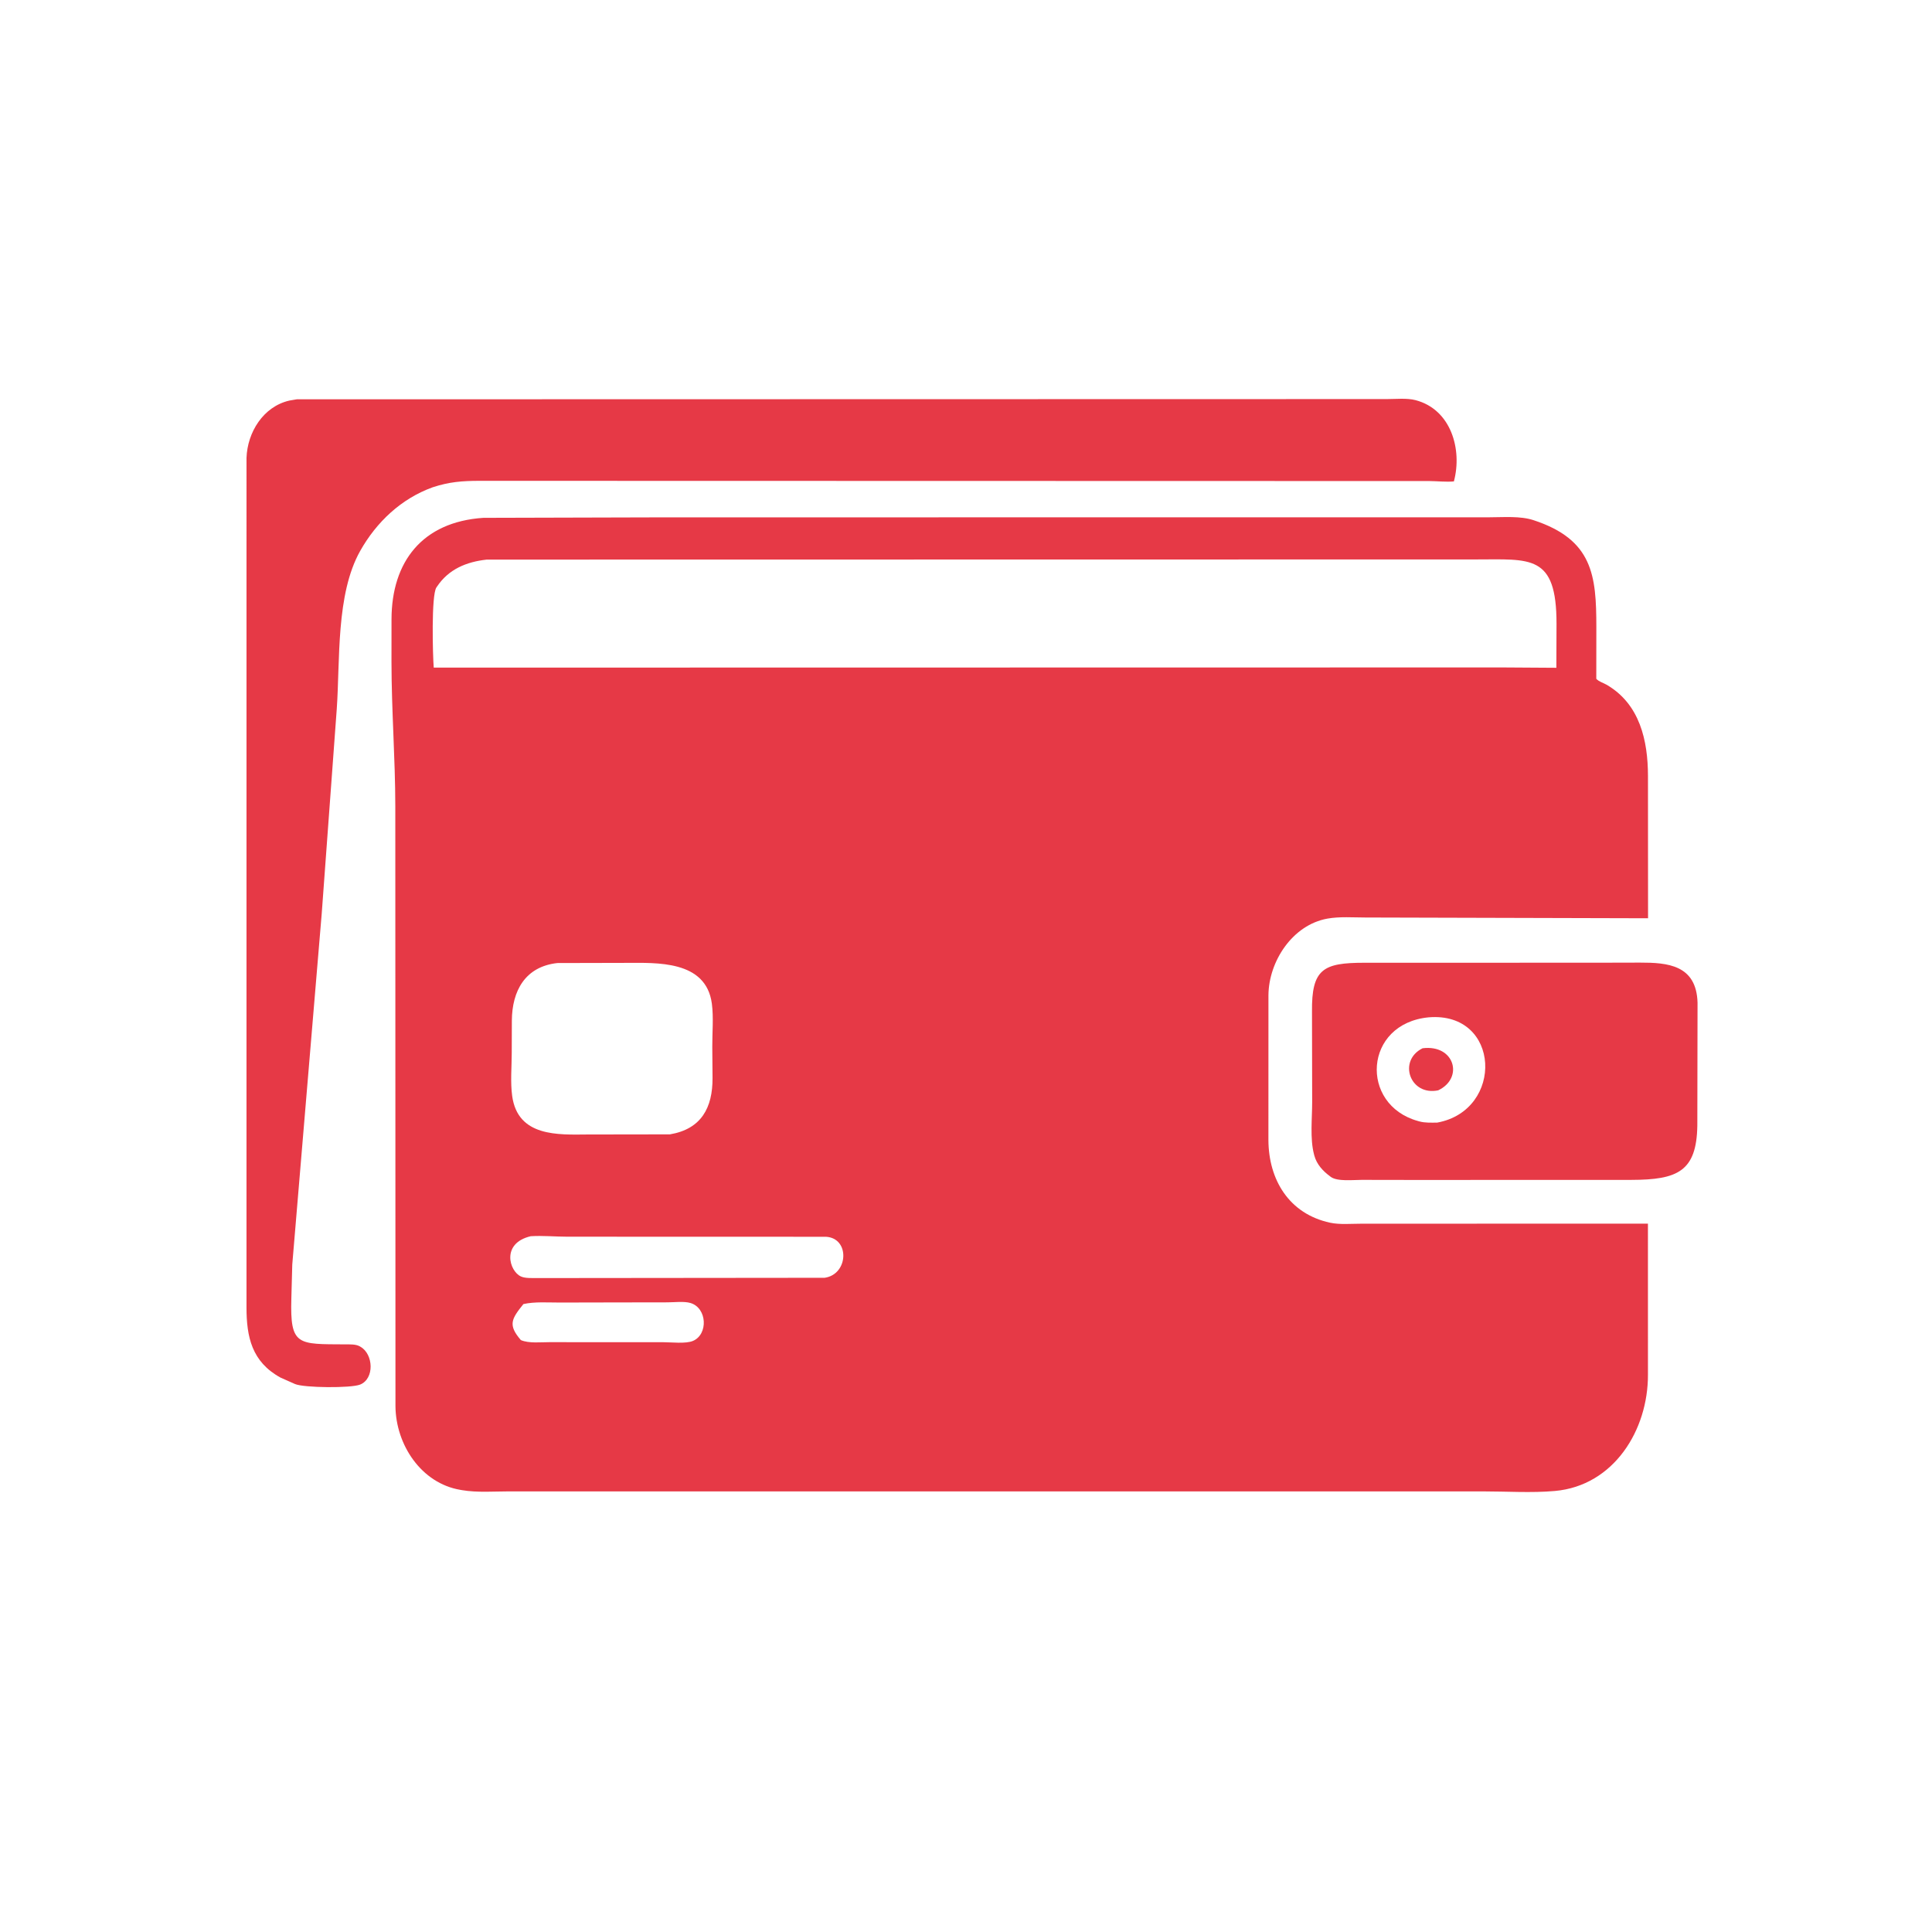
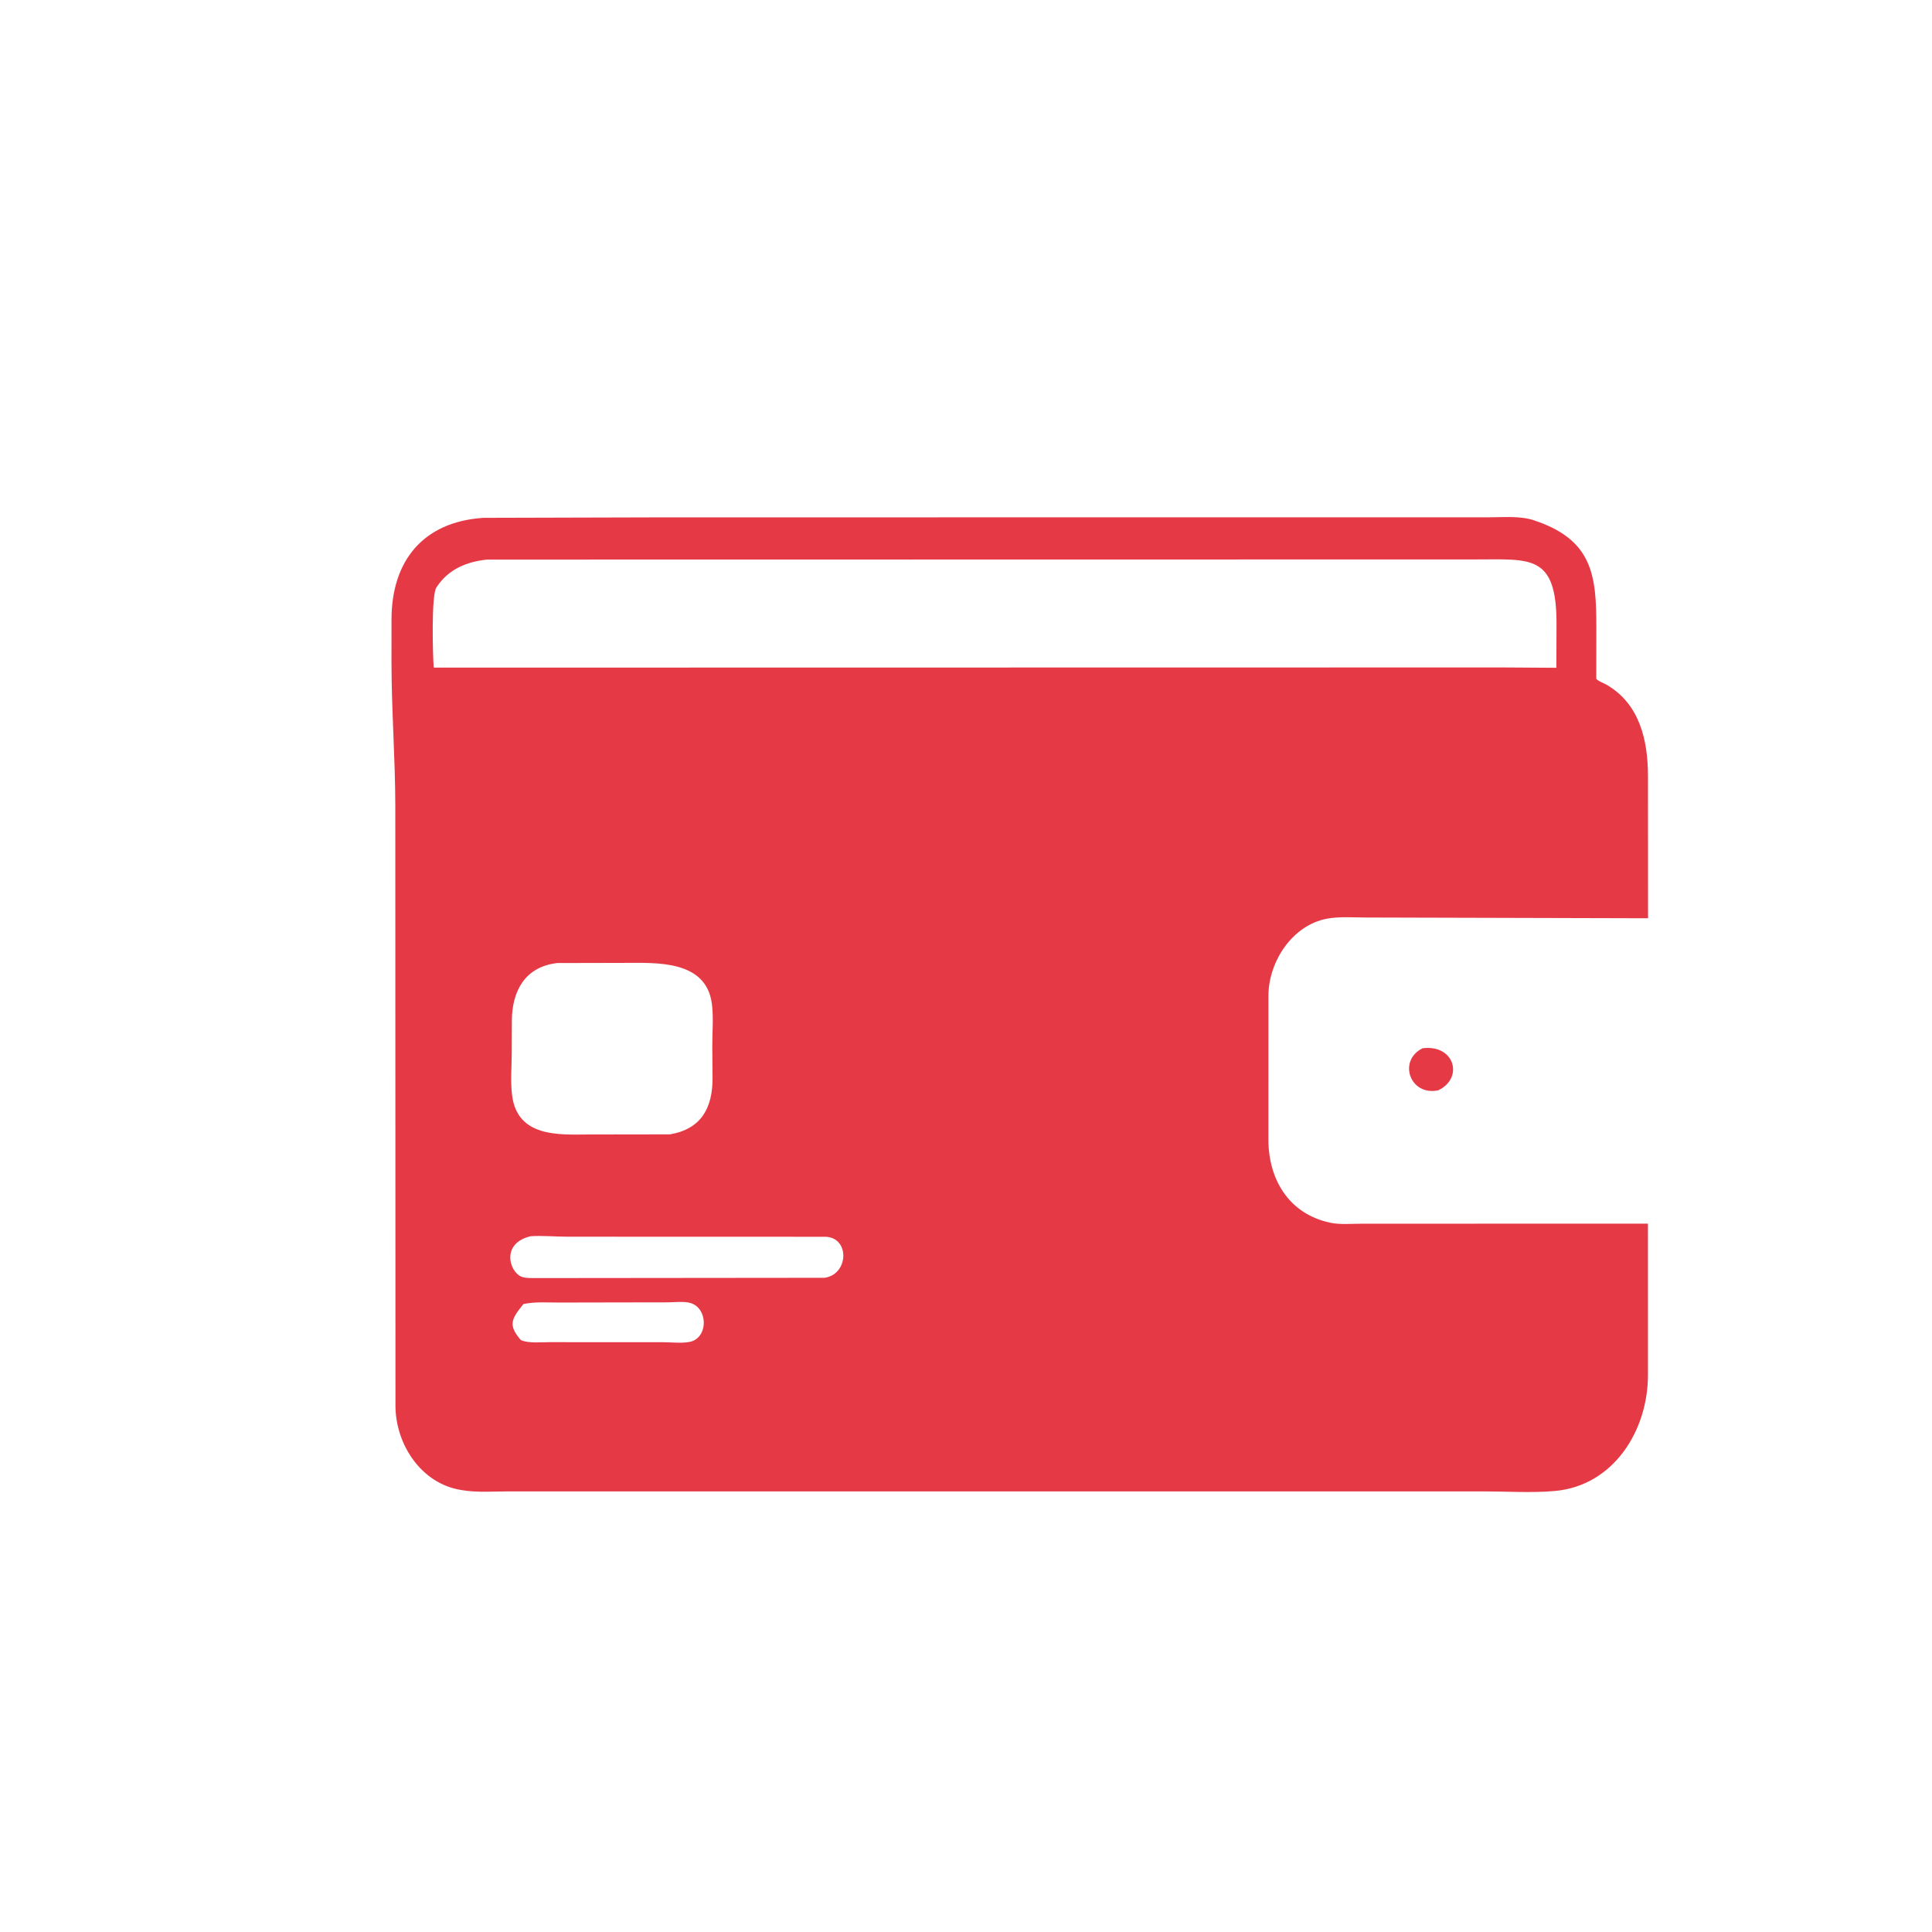
<svg xmlns="http://www.w3.org/2000/svg" version="1.1" style="display: block;" viewBox="0 0 2048 2048" width="640" height="640">
-   <path transform="translate(0,0)" fill="rgb(230,57,70)" d="M 458.751 516.51 C 425.379 528.52 399.068 553.348 381.807 584.012 C 355.928 629.986 360.586 700.304 356.977 751.587 L 341.028 968.62 L 309.81 1340.57 L 308.848 1376.42 C 307.392 1426.83 315.46 1424.78 365.929 1425.09 C 370.692 1425.12 377.001 1424.77 381.273 1427.13 L 382.195 1427.68 C 395.862 1435.48 397.181 1461.54 381.69 1467.73 C 371.983 1471.62 322.32 1471.2 312.768 1467.15 L 297.304 1460.28 C 266.876 1443.54 261.356 1417.18 261.3 1386.14 L 261.316 485.403 C 262.215 458.354 279.012 430.953 306.807 424.608 L 314.609 423.28 L 1470.14 423.039 C 1479.59 423.047 1491.37 421.784 1500.52 424.169 C 1538.13 433.979 1550.28 476.341 1541.18 510.329 C 1532.74 511.059 1523.96 510.026 1515.46 509.937 L 508.236 509.699 C 489.78 509.746 476.339 510.773 458.751 516.51 z" />
  <path transform="translate(0,0)" fill="rgb(230,57,70)" d="M 1746.9 1457.05 C 1747.16 1516 1710.65 1574.94 1648.21 1580.5 C 1623.57 1582.7 1597.18 1580.93 1572.35 1580.94 L 540.315 1580.92 C 523.897 1580.92 506.082 1582.36 489.932 1579.65 L 488 1579.31 C 446.51 1572.34 419.61 1531.47 419.205 1490.76 L 419.04 854.831 C 418.98 803.226 415.029 753.688 414.986 701.604 L 415.022 656.292 C 415.2 595.634 447.447 553.25 512.36 548.928 L 699.06 548.427 L 1579.04 548.348 C 1593.83 548.351 1611.45 546.76 1625.59 551.399 C 1688.43 572.015 1692.2 609.927 1692.19 664.671 L 1692.13 719.561 C 1695.15 722.742 1699.06 723.574 1702.76 725.694 C 1738.35 746.095 1746.85 785.139 1746.92 822.412 L 1747 973.4 L 1447.46 972.592 C 1434.34 972.58 1419.96 971.449 1407.06 973.776 C 1370 980.46 1344.93 1019.13 1344.6 1054.92 L 1344.57 1208.52 C 1344.78 1250.5 1366.33 1286.76 1410.05 1296.14 C 1420.22 1298.32 1432.55 1297.17 1442.99 1297.18 L 1746.88 1297.1 L 1746.9 1457.05 z M 515.976 593.201 C 494.377 595.572 475.531 603.387 463.256 621.803 L 462.608 622.73 C 457.031 630.929 458.743 695.24 459.778 707.696 L 1592.5 707.514 L 1649.81 707.886 L 1649.97 661.173 C 1650.03 587.143 1622.21 593.061 1564.22 593.034 L 515.976 593.201 z M 590.813 1020.86 C 556.54 1024.67 542.802 1050.52 542.586 1081.87 L 542.47 1115.95 C 542.445 1130.78 540.916 1147.19 542.925 1161.77 C 548.926 1205.34 591.812 1202.84 622.969 1202.6 L 710.131 1202.47 C 743.477 1196.85 755.465 1174.18 755.317 1142.75 L 755.052 1109.5 C 754.986 1094.82 756.516 1078.39 754.597 1063.91 C 748.452 1017.58 695.72 1020.69 663.526 1020.69 L 590.813 1020.86 z M 562.619 1310.44 C 530.998 1317.83 539.835 1347.66 552.319 1353.16 C 557.053 1355.24 564.194 1354.7 569.373 1354.81 L 874.155 1354.51 C 899.533 1350.88 901.099 1312.35 875.472 1311.03 L 601.278 1310.95 C 588.588 1310.92 575.207 1309.67 562.619 1310.44 z M 654.765 1380.62 L 593.503 1380.75 C 581.053 1380.8 566.973 1379.66 554.844 1382.37 C 542.092 1398.21 538.303 1404.5 552.126 1420.54 C 560.658 1424.26 573.693 1422.69 583.045 1422.74 L 636.5 1422.8 L 703.165 1422.8 C 711.678 1422.79 726.957 1424.66 734.597 1421.4 C 750.87 1414.47 749.644 1386.56 731.998 1381.25 C 725.217 1379.21 714.755 1380.53 707.53 1380.54 L 654.765 1380.62 z" />
-   <path transform="translate(0,0)" fill="rgb(230,57,70)" d="M 1499.5 1250.8 L 1443.49 1250.71 C 1434.76 1250.69 1417.5 1252.71 1410.57 1247.46 L 1409.68 1246.76 C 1402.14 1241.18 1395.76 1234.19 1393.23 1224.91 L 1392.87 1223.5 C 1388.54 1206.96 1390.96 1185.29 1390.95 1168.22 L 1390.77 1072.53 C 1390.22 1027.03 1402.78 1020.6 1446.07 1020.56 L 1691.46 1020.52 L 1738.5 1020.41 C 1767.39 1020.38 1798.26 1022.64 1799.47 1062.81 L 1799.24 1193.16 C 1798.5 1241.86 1778.11 1250.61 1729.51 1250.73 L 1499.5 1250.8 z M 1514.52 1078.41 C 1445.53 1084.95 1440.89 1170.99 1503 1188.29 L 1504.65 1188.76 C 1510.78 1190.4 1517.21 1190.06 1523.5 1190.01 C 1594.75 1176.96 1590.82 1072.18 1514.52 1078.41 z" />
  <path transform="translate(0,0)" fill="rgb(230,57,70)" d="M 1524.53 1155.8 C 1494.55 1162.01 1481.49 1124.31 1507.99 1111.2 C 1542.1 1106.91 1551.85 1142.92 1524.53 1155.8 z" />
</svg>